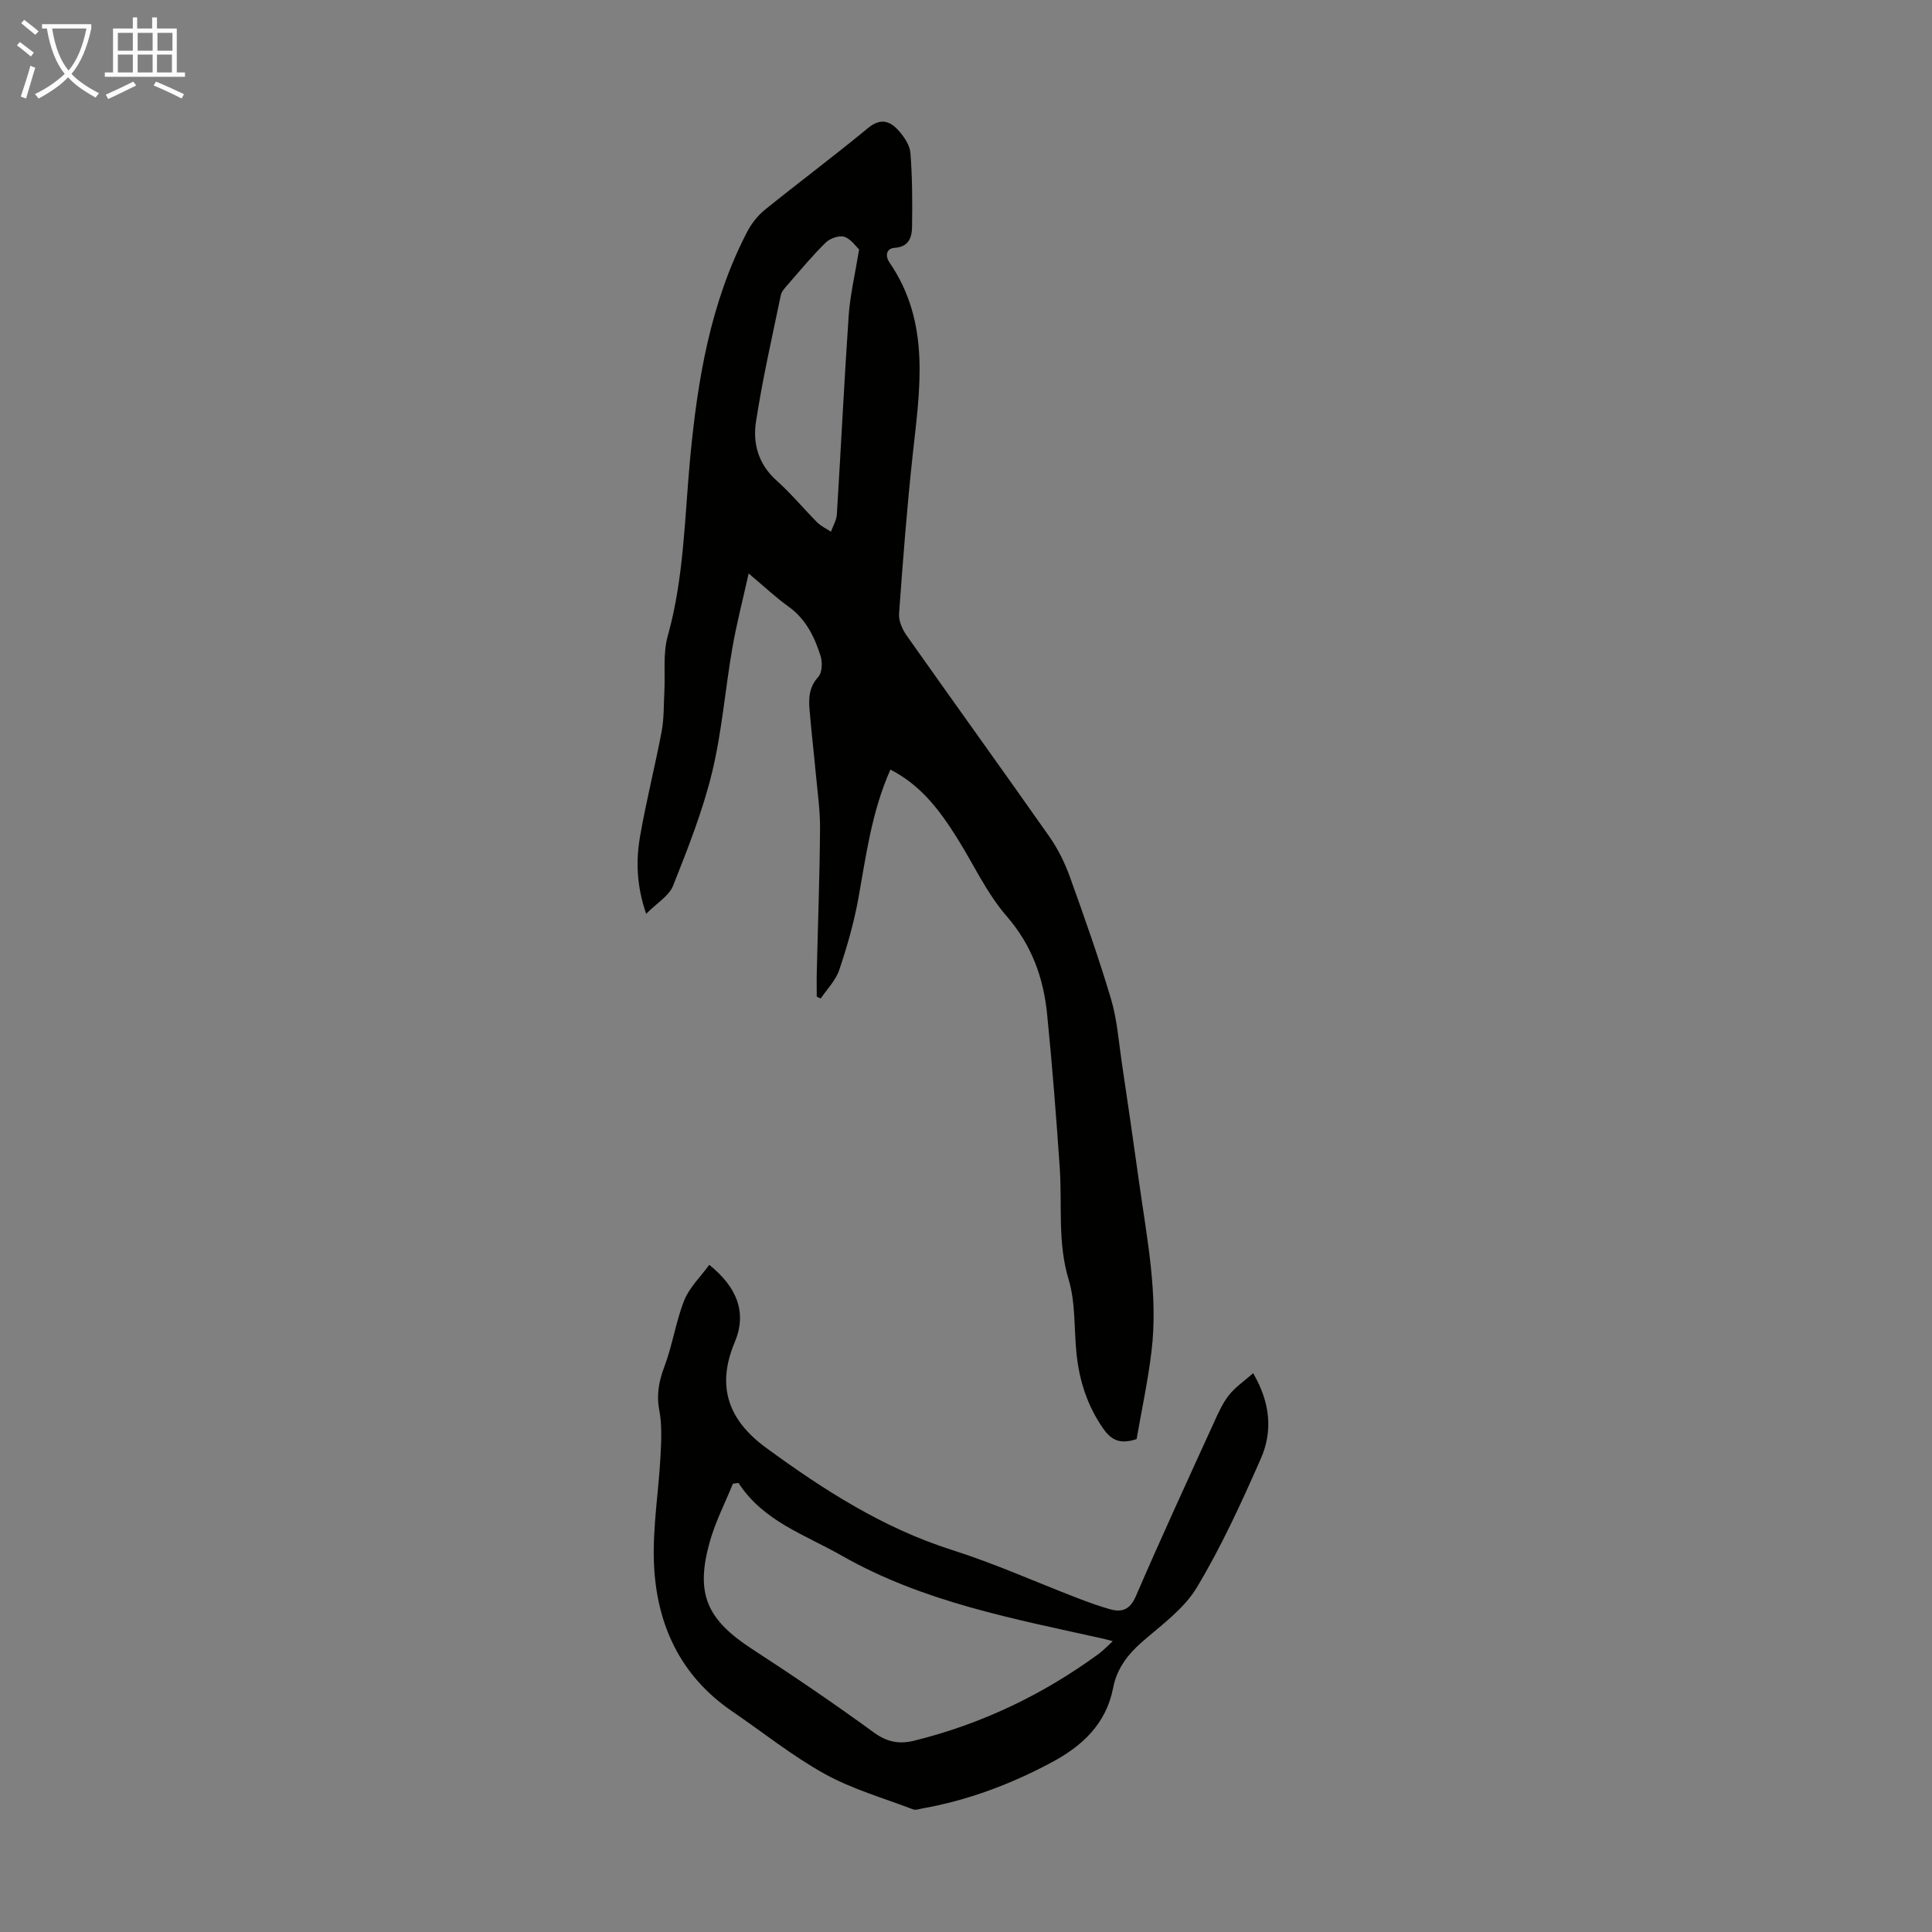
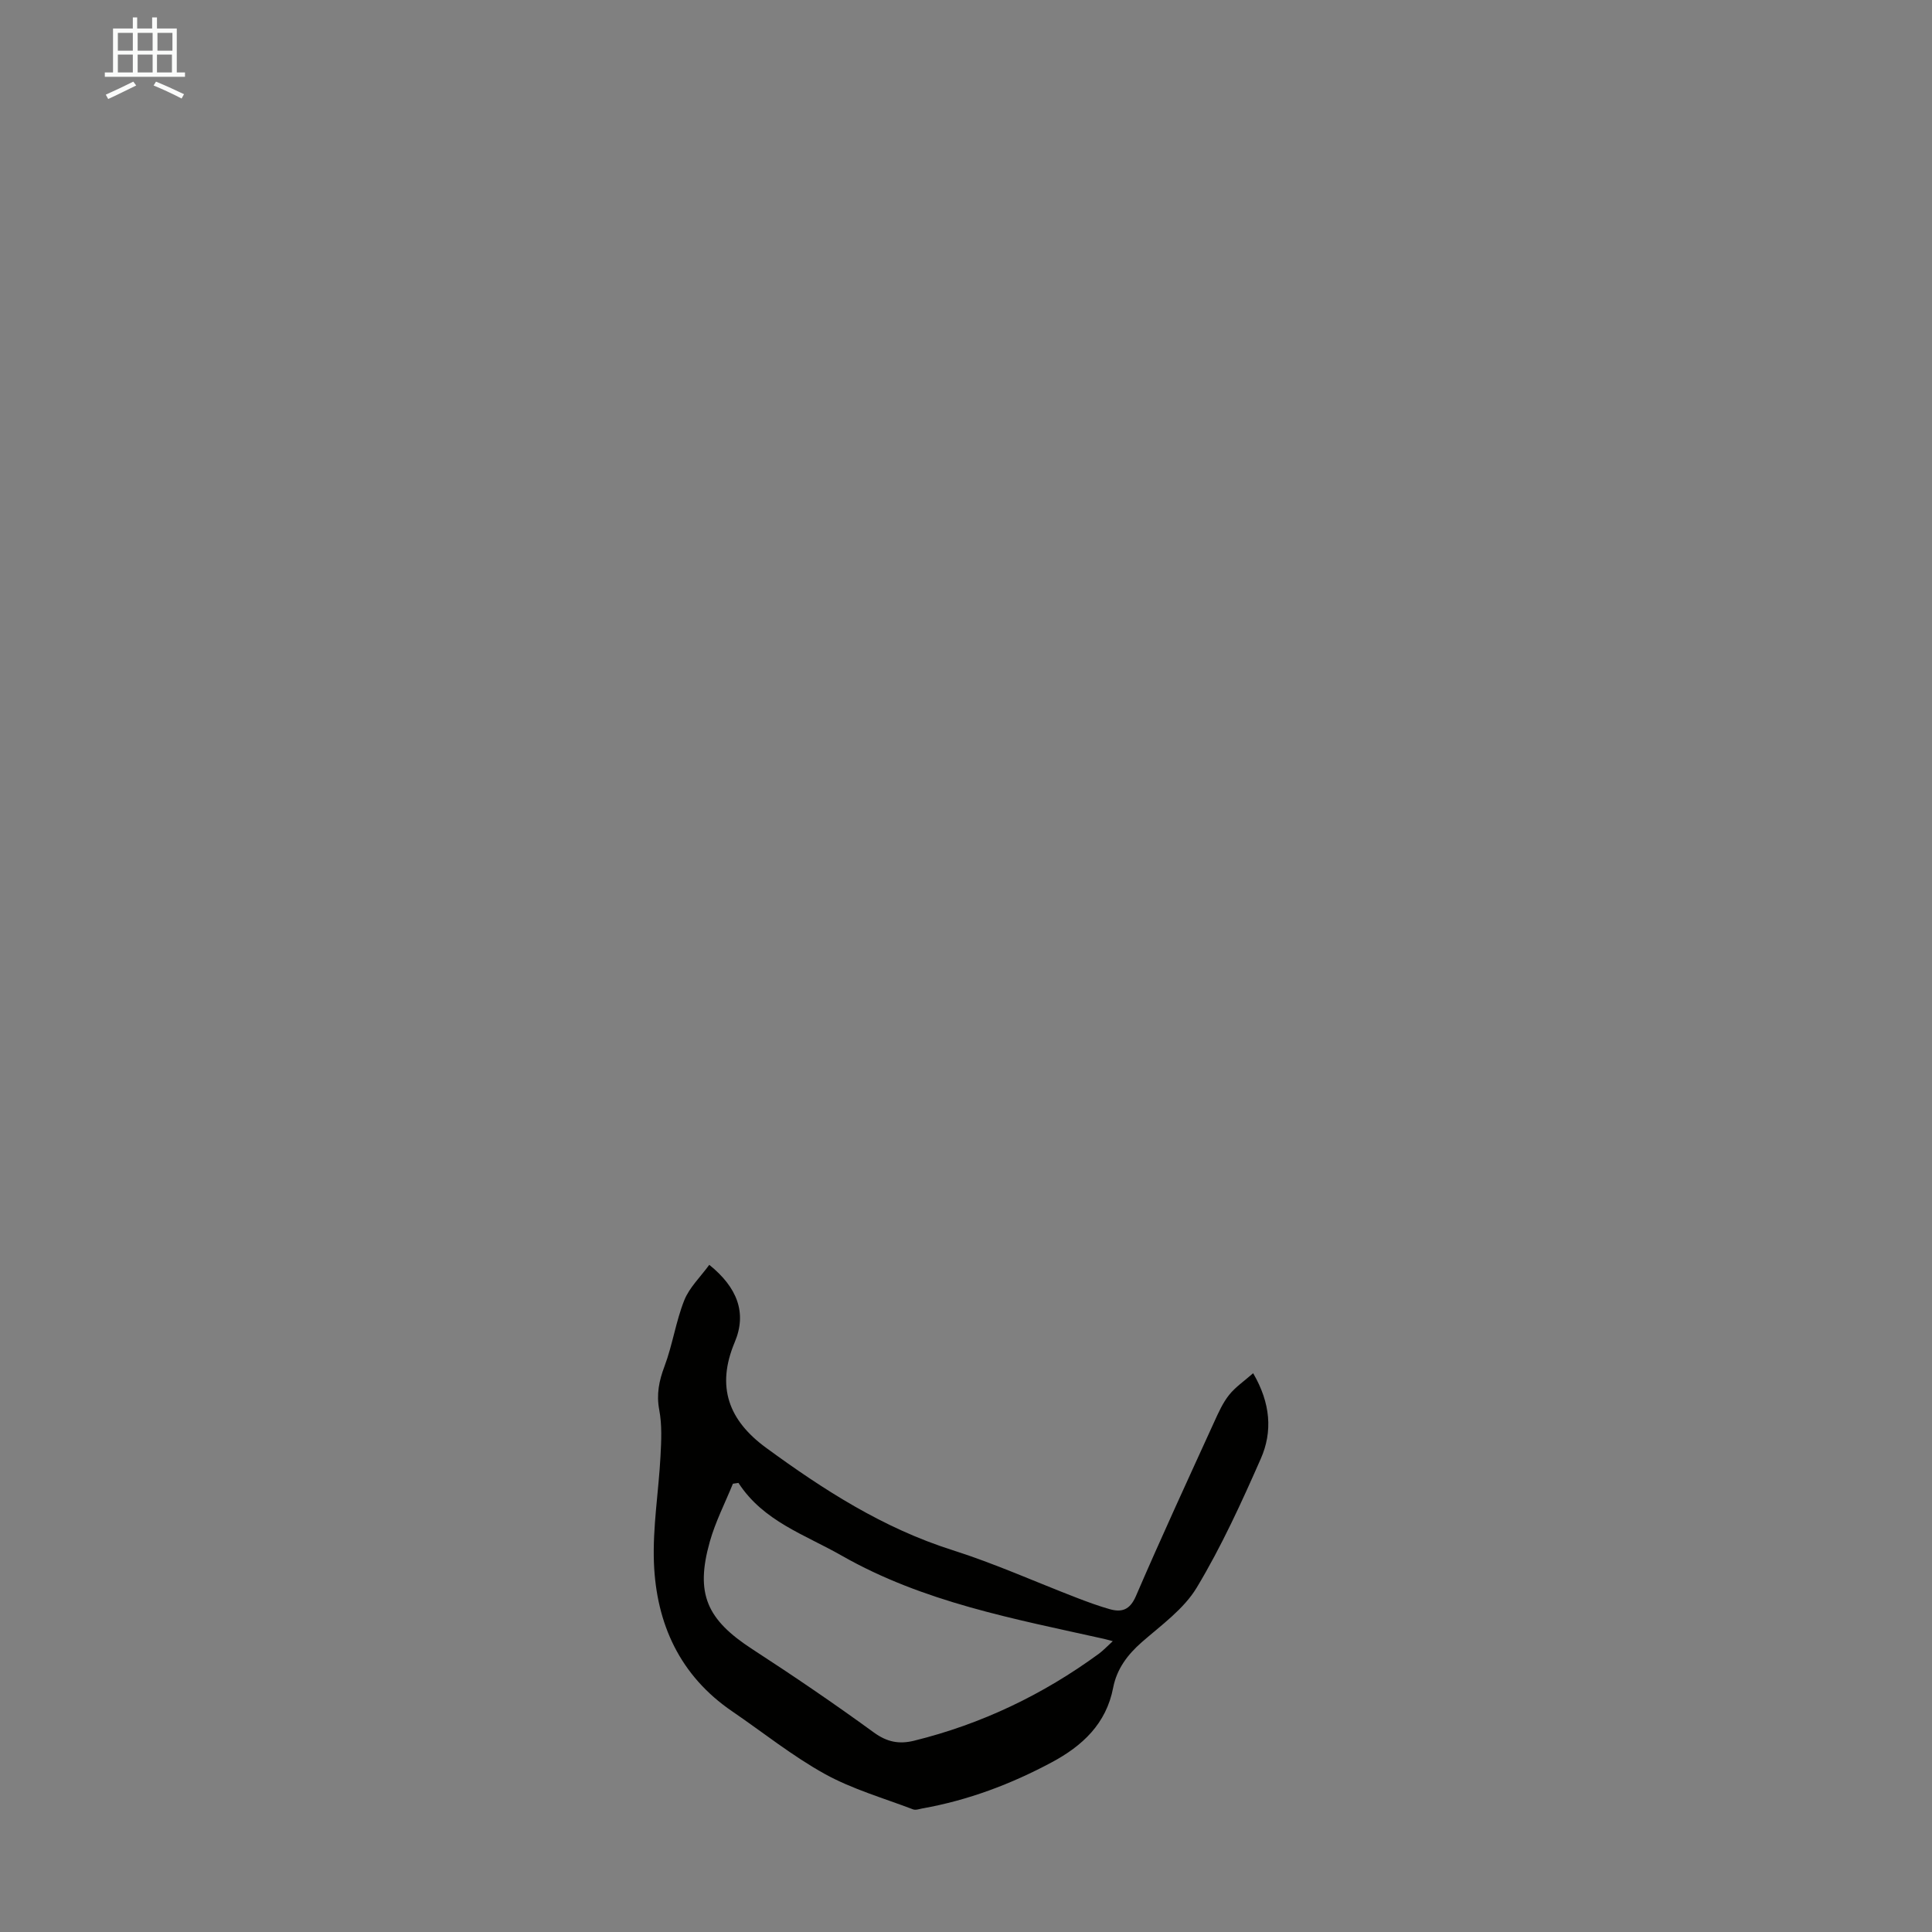
<svg xmlns="http://www.w3.org/2000/svg" enable-background="new 0 0 400 400" viewBox="0 0 400 400">
  <rect x="0" y="0" width="400" height="400" fill="#808080" stroke="none" />
-   <path d="m184.35 159.34c-3.89 8.75-5.02 17.74-6.63 26.64-.91 5.02-2.33 9.99-3.96 14.83-.72 2.16-2.52 3.96-3.84 5.92-.27-.13-.55-.26-.82-.38 0-1.74-.04-3.49.01-5.23.23-9.85.6-19.69.67-29.54.03-3.88-.54-7.77-.9-11.64-.4-4.32-.91-8.64-1.27-12.97-.21-2.45-.1-4.74 1.82-6.84.81-.88.87-3.03.45-4.35-1.25-3.96-3.05-7.63-6.64-10.2-2.62-1.87-4.97-4.11-8.24-6.85-1.24 5.6-2.52 10.49-3.38 15.45-1.49 8.59-2.16 17.36-4.21 25.8-1.94 7.98-5.01 15.72-8.05 23.39-.84 2.12-3.34 3.57-5.58 5.83-2.03-5.94-2.13-11.07-1.25-16.11 1.26-7.26 3.09-14.42 4.46-21.67.5-2.67.41-5.46.56-8.19.2-3.85-.32-7.9.69-11.52 3.39-12.09 3.49-24.53 4.65-36.86 1.53-16.2 4.18-32.18 11.8-46.85.89-1.72 2.2-3.38 3.7-4.59 7.05-5.7 14.33-11.12 21.31-16.89 2.58-2.13 4.54-1.51 6.33.5 1.14 1.28 2.33 3.01 2.46 4.62.4 5.09.42 10.23.34 15.34-.03 2.15-.65 4.13-3.59 4.33-1.84.13-1.97 1.74-1.08 3.04 8.58 12.5 6.28 26.23 4.79 39.95-1.18 10.89-2.02 21.82-2.81 32.75-.11 1.48.68 3.27 1.58 4.54 9.8 13.9 19.76 27.69 29.53 41.61 1.76 2.51 3.18 5.38 4.23 8.27 3.03 8.41 6.01 16.85 8.56 25.42 1.25 4.2 1.56 8.69 2.21 13.07 1.23 8.27 2.44 16.55 3.59 24.84 1.62 11.62 3.99 23.22 2.56 35.04-.75 6.18-2.07 12.29-3.08 18.11-3.37 1.12-5.19.26-6.86-2.11-3.32-4.72-5-9.95-5.58-15.59-.53-5.12-.17-10.49-1.63-15.32-2.32-7.7-1.32-15.43-1.84-23.14-.72-10.6-1.56-21.2-2.61-31.77-.75-7.55-3.16-14.31-8.38-20.33-4.19-4.83-6.93-10.91-10.39-16.39-3.49-5.52-7.33-10.71-13.68-13.96zm-6.48-107.69c-.63-.58-1.66-2.15-3.05-2.62-1.06-.35-2.96.31-3.85 1.18-2.79 2.73-5.29 5.76-7.86 8.71-.58.66-1.29 1.39-1.45 2.19-1.81 8.74-3.81 17.45-5.15 26.27-.68 4.48.53 8.78 4.28 12.12 3 2.67 5.57 5.81 8.41 8.66.79.79 1.89 1.29 2.84 1.92.42-1.19 1.14-2.35 1.22-3.56.85-13.72 1.51-27.46 2.45-41.17.29-4.23 1.29-8.39 2.16-13.7z" fill="#010100" />
  <path d="m146.85 261.87c5.77 4.65 7.84 9.92 5.27 16.01-3.9 9.27-1.23 16.21 6.48 21.86 11.94 8.74 24.26 16.65 38.58 21.19 8.8 2.79 17.28 6.62 25.92 9.94 2.19.84 4.4 1.65 6.65 2.29 2.53.71 4.19.15 5.43-2.71 5.22-12.11 10.75-24.08 16.22-36.08.88-1.93 1.77-3.93 3.07-5.56 1.31-1.64 3.13-2.87 4.98-4.5 3.62 6.2 4.06 12.09 1.58 17.71-4 9.08-8.15 18.18-13.25 26.66-2.67 4.45-7.34 7.78-11.38 11.31-2.98 2.61-5.18 5.56-5.93 9.42-1.44 7.51-6.39 12.07-12.74 15.47-8.43 4.51-17.29 7.85-26.73 9.53-.65.12-1.41.41-1.96.2-6.14-2.34-12.57-4.18-18.27-7.33-6.72-3.72-12.8-8.61-19.17-12.96-10.84-7.39-15.72-18.13-16.21-30.76-.28-7.33.97-14.7 1.36-22.07.17-3.19.33-6.48-.26-9.58-.61-3.26-.05-6.01 1.09-9.04 1.67-4.44 2.34-9.26 4.09-13.66 1.06-2.65 3.33-4.81 5.18-7.34zm6.04 45.15c-.38.06-.77.11-1.15.17-1.62 3.99-3.62 7.87-4.78 11.99-3.05 10.81-.63 16.14 8.81 22.27 8.52 5.53 16.94 11.26 25.15 17.24 2.75 2 5.25 2.47 8.36 1.7 13.95-3.45 26.65-9.53 38.23-18 .92-.68 1.71-1.54 2.88-2.6-1.01-.27-1.41-.39-1.82-.48-18.6-4.15-37.36-7.58-54.3-17.23-7.65-4.37-16.23-7.11-21.38-15.06z" fill="#010100" />
  <g fill="#fafbfa">
-     <path d="m6.4 11.7c-1-.8-1.9-1.6-2.9-2.3l.6-.7c.9.7 1.9 1.4 2.9 2.2zm-2.1 8.3c.7-2.1 1.4-4.2 2-6.4.2.1.6.3 1 .4-.7 2.3-1.3 4.4-1.9 6.4zm3-12.8c-1.1-.9-2.1-1.7-2.9-2.4l.6-.7c1 .8 2 1.5 3 2.4zm1.4-1.3v-.9h10.2v.9c-.9 4.2-2.3 7.3-4.1 9.4 1.3 1.4 3.2 2.7 5.7 4-.2.2-.4.5-.7.9-2.5-1.4-4.4-2.7-5.7-4.2-1.4 1.5-3.5 3-6.1 4.4 0 0 0 0-.1-.1-.3-.4-.5-.7-.7-.8 2.7-1.3 4.7-2.8 6.2-4.2-1.8-2.2-3-5.3-3.7-9.4zm9.2 0h-7.1c.6 3.8 1.7 6.7 3.4 8.7 1.7-2 2.9-4.8 3.7-8.7z" />
    <path d="m31.6 3.6h.9v2.3h4.1v9.1h1.7v.9h-16.6v-.9h1.7v-9.1h4.1v-2.3h.9v2.3h3.1v-2.3zm-4 13.3.6.8c-1.9.9-3.8 1.9-5.8 2.8-.2-.3-.3-.6-.5-.9 2-.9 3.9-1.8 5.7-2.7zm-3.2-10.1v3.7h3.1v-3.7zm0 4.5v3.7h3.1v-3.7zm4.1-4.5v3.7h3.1v-3.7zm0 4.5v3.7h3.1v-3.7zm9.1 9.1c-2.1-1.1-4.1-2-5.8-2.7l.5-.8c2.2.9 4.1 1.8 5.8 2.6zm-1.9-13.6h-3.1v3.7h3.1zm-3.2 4.5v3.7h3.1v-3.7z" />
  </g>
</svg>